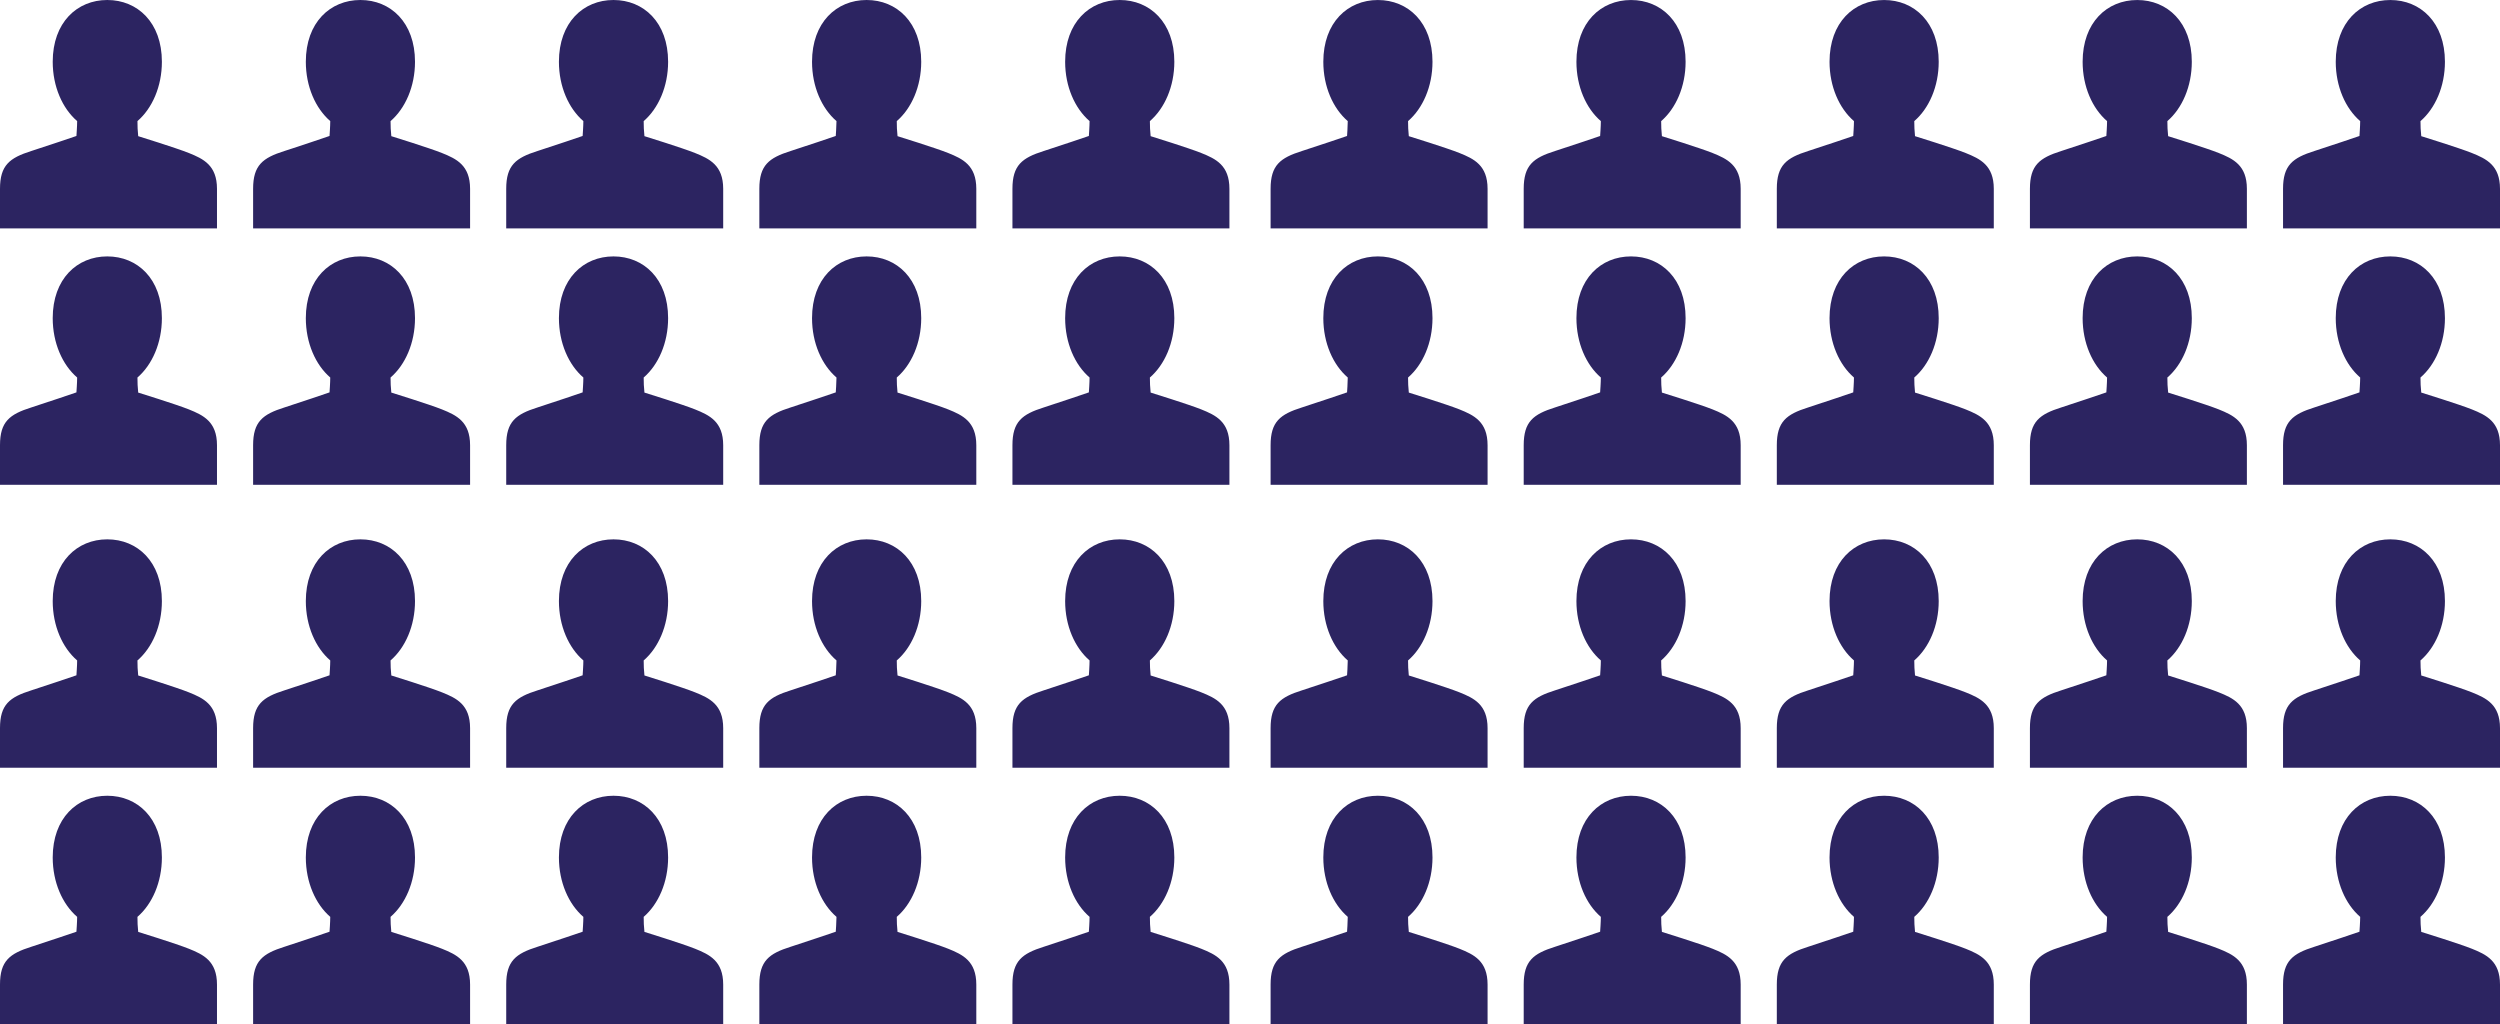
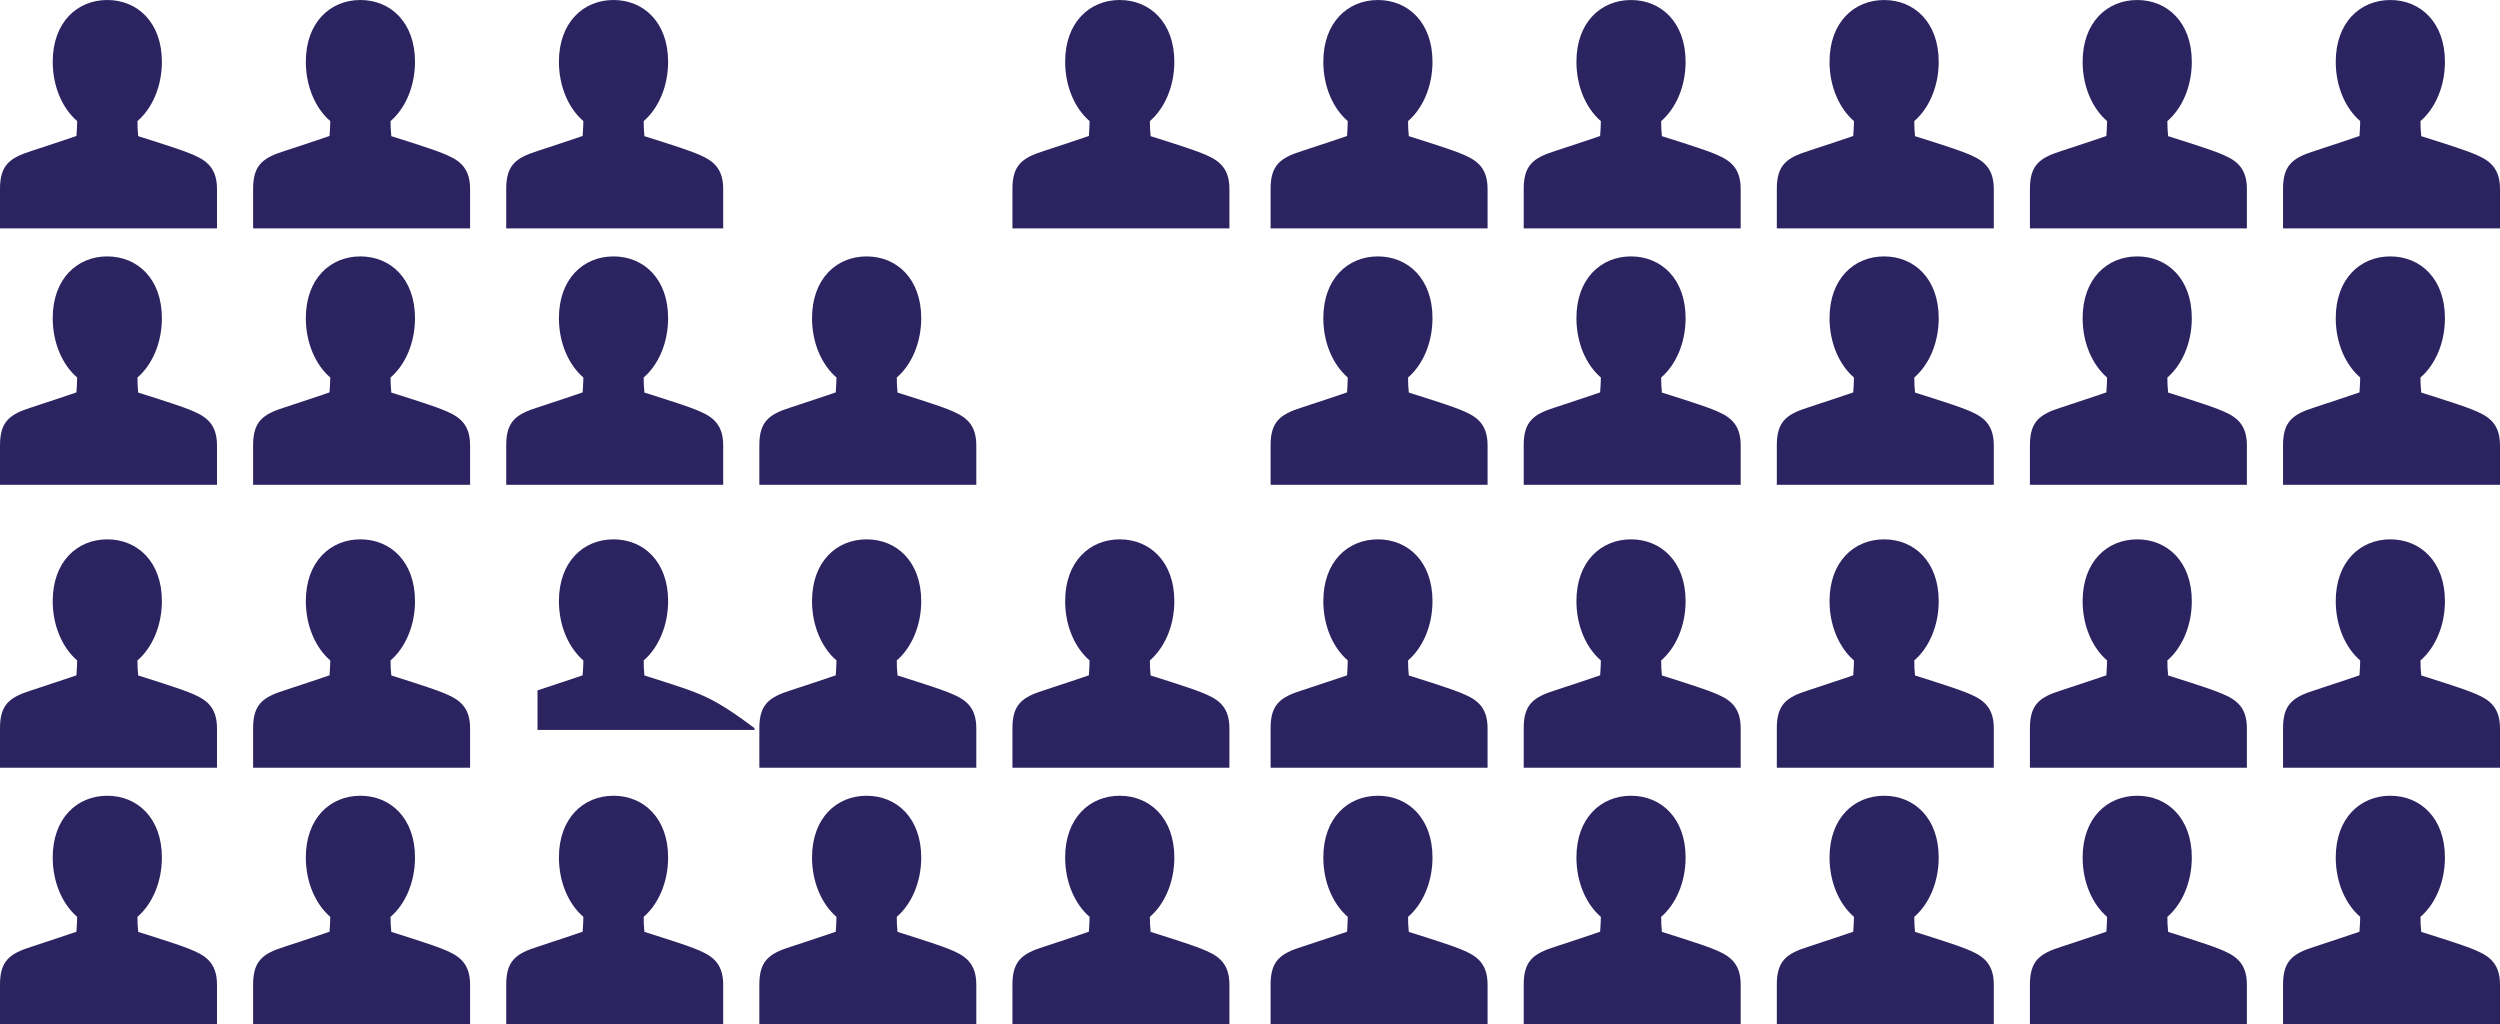
<svg xmlns="http://www.w3.org/2000/svg" xmlns:xlink="http://www.w3.org/1999/xlink" version="1.1" id="Layer_1" x="0px" y="0px" width="178.638px" height="73.181px" viewBox="0 0 178.638 73.181" style="enable-background:new 0 0 178.638 73.181;" xml:space="preserve">
  <g>
    <defs>
      <rect id="SVGID_29_" x="-2116.079" y="-1816.338" width="1227.276" height="993.819" />
    </defs>
    <clipPath id="SVGID_2_">
      <use xlink:href="#SVGID_29_" style="overflow:visible;" />
    </clipPath>
    <g style="clip-path:url(#SVGID_2_);">
      <g>
        <g style="opacity:0.03;">
			</g>
      </g>
    </g>
  </g>
  <g>
    <defs>
      <rect id="SVGID_43_" x="-2116.386" y="-16.744" width="1600" height="1000" />
    </defs>
    <clipPath id="SVGID_4_">
      <use xlink:href="#SVGID_43_" style="overflow:visible;" />
    </clipPath>
    <g style="clip-path:url(#SVGID_4_);">
      <g>
        <g style="opacity:0.03;">
			</g>
      </g>
      <g>
        <defs>
          <rect id="SVGID_45_" x="-3642.386" y="-1495.744" width="2661" height="2788" />
        </defs>
        <clipPath id="SVGID_6_">
          <use xlink:href="#SVGID_45_" style="overflow:visible;" />
        </clipPath>
        <g style="clip-path:url(#SVGID_6_);">
			</g>
      </g>
    </g>
  </g>
  <g>
    <path style="fill:#2C2461;" d="M13.499,10.935c-0.887-0.357-3.624-1.205-3.624-1.205C9.838,9.351,9.818,9.003,9.822,8.653   c1.053-0.911,1.746-2.471,1.746-4.24C11.568,1.602,9.822,0,7.665,0C5.513,0,3.767,1.602,3.767,4.413c0,1.77,0.691,3.329,1.746,4.24   c0.001,0.345-0.051,1.063-0.051,1.063s-2.199,0.751-3.226,1.075C0.686,11.282,0,11.806,0,13.493v2.827h15.505v-2.827   C15.505,11.806,14.523,11.347,13.499,10.935z" />
    <path style="fill:#2C2461;" d="M31.584,10.935c-0.886-0.357-3.623-1.205-3.623-1.205c-0.038-0.379-0.057-0.727-0.054-1.076   c1.054-0.911,1.747-2.471,1.747-4.24C29.654,1.602,27.907,0,25.752,0c-2.154,0-3.899,1.602-3.899,4.413   c0,1.77,0.691,3.329,1.745,4.24c0.002,0.345-0.051,1.063-0.051,1.063s-2.197,0.751-3.224,1.075   c-1.551,0.49-2.237,1.014-2.237,2.701v2.827H33.59v-2.827C33.59,11.806,32.609,11.347,31.584,10.935z" />
    <path style="fill:#2C2461;" d="M49.67,10.935c-0.885-0.357-3.622-1.205-3.622-1.205c-0.039-0.379-0.058-0.727-0.054-1.076   c1.052-0.911,1.746-2.471,1.746-4.24C47.74,1.602,45.994,0,43.837,0c-2.153,0-3.899,1.602-3.899,4.413   c0,1.77,0.691,3.329,1.746,4.24c0.002,0.345-0.051,1.063-0.051,1.063s-2.199,0.751-3.225,1.075c-1.55,0.49-2.236,1.014-2.236,2.701   v2.827h15.504v-2.827C51.676,11.806,50.693,11.347,49.67,10.935z" />
-     <path style="fill:#2C2461;" d="M67.756,10.935c-0.886-0.357-3.623-1.205-3.623-1.205c-0.039-0.379-0.057-0.727-0.054-1.076   c1.054-0.911,1.747-2.471,1.747-4.24C65.826,1.602,64.079,0,61.923,0c-2.152,0-3.899,1.602-3.899,4.413   c0,1.77,0.691,3.329,1.747,4.24c0,0.345-0.051,1.063-0.051,1.063s-2.2,0.751-3.226,1.075c-1.551,0.49-2.235,1.014-2.235,2.701   v2.827h15.503v-2.827C69.762,11.806,68.779,11.347,67.756,10.935z" />
    <path style="fill:#2C2461;" d="M85.841,10.935c-0.886-0.357-3.622-1.205-3.622-1.205c-0.038-0.379-0.057-0.727-0.054-1.076   c1.053-0.911,1.747-2.471,1.747-4.24C83.912,1.602,82.165,0,80.008,0c-2.153,0-3.898,1.602-3.898,4.413   c0,1.77,0.691,3.329,1.745,4.24c0.002,0.345-0.05,1.063-0.05,1.063s-2.199,0.751-3.225,1.075c-1.549,0.49-2.236,1.014-2.236,2.701   v2.827h15.504v-2.827C87.848,11.806,86.866,11.347,85.841,10.935z" />
    <path style="fill:#2C2461;" d="M13.499,29.256c-0.887-0.356-3.624-1.204-3.624-1.204c-0.037-0.379-0.057-0.727-0.053-1.076   c1.053-0.91,1.746-2.471,1.746-4.242c0-2.811-1.746-4.412-3.903-4.412c-2.152,0-3.898,1.602-3.898,4.412   c0,1.771,0.691,3.332,1.746,4.242c0.001,0.345-0.051,1.062-0.051,1.062s-2.199,0.752-3.226,1.077C0.686,29.604,0,30.128,0,31.813   v2.83h15.505v-2.83C15.505,30.128,14.523,29.669,13.499,29.256z" />
    <path style="fill:#2C2461;" d="M31.584,29.256c-0.886-0.356-3.623-1.204-3.623-1.204c-0.038-0.379-0.057-0.727-0.054-1.076   c1.054-0.91,1.747-2.471,1.747-4.242c0-2.811-1.747-4.412-3.902-4.412c-2.154,0-3.899,1.602-3.899,4.412   c0,1.771,0.691,3.332,1.745,4.242c0.002,0.345-0.051,1.062-0.051,1.062s-2.197,0.752-3.224,1.077   c-1.551,0.489-2.237,1.013-2.237,2.698v2.83H33.59v-2.83C33.59,30.128,32.609,29.669,31.584,29.256z" />
    <path style="fill:#2C2461;" d="M49.67,29.256c-0.885-0.356-3.622-1.204-3.622-1.204c-0.039-0.379-0.058-0.727-0.054-1.076   c1.052-0.91,1.746-2.471,1.746-4.242c0-2.811-1.746-4.412-3.903-4.412c-2.153,0-3.899,1.602-3.899,4.412   c0,1.771,0.691,3.332,1.746,4.242c0.002,0.345-0.051,1.062-0.051,1.062s-2.199,0.752-3.225,1.077   c-1.55,0.489-2.236,1.013-2.236,2.698v2.83h15.504v-2.83C51.676,30.128,50.693,29.669,49.67,29.256z" />
    <path style="fill:#2C2461;" d="M67.756,29.256c-0.886-0.356-3.623-1.204-3.623-1.204c-0.039-0.379-0.057-0.727-0.054-1.076   c1.054-0.91,1.747-2.471,1.747-4.242c0-2.811-1.747-4.412-3.903-4.412c-2.152,0-3.899,1.602-3.899,4.412   c0,1.771,0.691,3.332,1.747,4.242c0,0.345-0.051,1.062-0.051,1.062s-2.2,0.752-3.226,1.077c-1.551,0.489-2.235,1.013-2.235,2.698   v2.83h15.503v-2.83C69.762,30.128,68.779,29.669,67.756,29.256z" />
-     <path style="fill:#2C2461;" d="M85.841,29.256c-0.886-0.356-3.622-1.204-3.622-1.204c-0.038-0.379-0.057-0.727-0.054-1.076   c1.053-0.91,1.747-2.471,1.747-4.242c0-2.811-1.747-4.412-3.904-4.412c-2.153,0-3.898,1.602-3.898,4.412   c0,1.771,0.691,3.332,1.745,4.242c0.002,0.345-0.05,1.062-0.05,1.062s-2.199,0.752-3.225,1.077   c-1.549,0.489-2.236,1.013-2.236,2.698v2.83h15.504v-2.83C87.848,30.128,86.866,29.669,85.841,29.256z" />
    <path style="fill:#2C2461;" d="M104.291,10.935c-0.887-0.357-3.624-1.205-3.624-1.205c-0.039-0.379-0.057-0.727-0.054-1.076   c1.053-0.911,1.746-2.471,1.746-4.24c0-2.812-1.746-4.413-3.903-4.413c-2.152,0-3.898,1.602-3.898,4.413   c0,1.77,0.691,3.329,1.746,4.24c0.001,0.345-0.05,1.063-0.05,1.063s-2.2,0.751-3.227,1.075c-1.55,0.49-2.236,1.014-2.236,2.701   v2.827h15.504v-2.827C106.295,11.806,105.314,11.347,104.291,10.935z" />
    <path style="fill:#2C2461;" d="M122.377,10.935c-0.887-0.357-3.625-1.205-3.625-1.205c-0.038-0.379-0.057-0.727-0.053-1.076   c1.053-0.911,1.746-2.471,1.746-4.24c0-2.812-1.746-4.413-3.902-4.413c-2.154,0-3.899,1.602-3.899,4.413   c0,1.77,0.69,3.329,1.745,4.24c0.002,0.345-0.051,1.063-0.051,1.063s-2.198,0.751-3.225,1.075c-1.551,0.49-2.236,1.014-2.236,2.701   v2.827h15.504v-2.827C124.381,11.806,123.4,11.347,122.377,10.935z" />
    <path style="fill:#2C2461;" d="M140.461,10.935c-0.886-0.357-3.623-1.205-3.623-1.205c-0.037-0.379-0.056-0.727-0.053-1.076   c1.053-0.911,1.746-2.471,1.746-4.24c0-2.812-1.746-4.413-3.902-4.413c-2.154,0-3.899,1.602-3.899,4.413   c0,1.77,0.691,3.329,1.745,4.24c0.001,0.345-0.051,1.063-0.051,1.063s-2.199,0.751-3.224,1.075   c-1.551,0.49-2.237,1.014-2.237,2.701v2.827h15.504v-2.827C142.467,11.806,141.485,11.347,140.461,10.935z" />
    <path style="fill:#2C2461;" d="M158.546,10.935c-0.886-0.357-3.621-1.205-3.621-1.205c-0.039-0.379-0.058-0.727-0.055-1.076   c1.053-0.911,1.746-2.471,1.746-4.24c0-2.812-1.746-4.413-3.901-4.413c-2.154,0-3.9,1.602-3.9,4.413c0,1.77,0.692,3.329,1.746,4.24   c0.001,0.345-0.051,1.063-0.051,1.063s-2.199,0.751-3.224,1.075c-1.552,0.49-2.237,1.014-2.237,2.701v2.827h15.503v-2.827   C160.552,11.806,159.571,11.347,158.546,10.935z" />
    <path style="fill:#2C2461;" d="M176.633,10.935c-0.887-0.357-3.622-1.205-3.622-1.205c-0.039-0.379-0.058-0.727-0.055-1.076   c1.054-0.911,1.747-2.471,1.747-4.24c0-2.812-1.747-4.413-3.903-4.413c-2.153,0-3.899,1.602-3.899,4.413   c0,1.77,0.691,3.329,1.746,4.24c0.001,0.345-0.051,1.063-0.051,1.063s-2.199,0.751-3.225,1.075c-1.55,0.49-2.236,1.014-2.236,2.701   v2.827h15.503v-2.827C178.638,11.806,177.657,11.347,176.633,10.935z" />
    <path style="fill:#2C2461;" d="M104.291,29.256c-0.887-0.356-3.624-1.204-3.624-1.204c-0.039-0.379-0.057-0.727-0.054-1.076   c1.053-0.91,1.746-2.471,1.746-4.242c0-2.811-1.746-4.412-3.903-4.412c-2.152,0-3.898,1.602-3.898,4.412   c0,1.771,0.691,3.332,1.746,4.242c0.001,0.345-0.05,1.062-0.05,1.062s-2.2,0.752-3.227,1.077c-1.55,0.489-2.236,1.013-2.236,2.698   v2.83h15.504v-2.83C106.295,30.128,105.314,29.669,104.291,29.256z" />
    <path style="fill:#2C2461;" d="M122.377,29.256c-0.887-0.356-3.625-1.204-3.625-1.204c-0.038-0.379-0.057-0.727-0.053-1.076   c1.053-0.91,1.746-2.471,1.746-4.242c0-2.811-1.746-4.412-3.902-4.412c-2.154,0-3.899,1.602-3.899,4.412   c0,1.771,0.69,3.332,1.745,4.242c0.002,0.345-0.051,1.062-0.051,1.062s-2.198,0.752-3.225,1.077   c-1.551,0.489-2.236,1.013-2.236,2.698v2.83h15.504v-2.83C124.381,30.128,123.4,29.669,122.377,29.256z" />
    <path style="fill:#2C2461;" d="M140.461,29.256c-0.886-0.356-3.623-1.204-3.623-1.204c-0.037-0.379-0.056-0.727-0.053-1.076   c1.053-0.91,1.746-2.471,1.746-4.242c0-2.811-1.746-4.412-3.902-4.412c-2.154,0-3.899,1.602-3.899,4.412   c0,1.771,0.691,3.332,1.745,4.242c0.001,0.345-0.051,1.062-0.051,1.062s-2.199,0.752-3.224,1.077   c-1.551,0.489-2.237,1.013-2.237,2.698v2.83h15.504v-2.83C142.467,30.128,141.485,29.669,140.461,29.256z" />
    <path style="fill:#2C2461;" d="M158.546,29.256c-0.886-0.356-3.621-1.204-3.621-1.204c-0.039-0.379-0.058-0.727-0.055-1.076   c1.053-0.91,1.746-2.471,1.746-4.242c0-2.811-1.746-4.412-3.901-4.412c-2.154,0-3.9,1.602-3.9,4.412   c0,1.771,0.692,3.332,1.746,4.242c0.001,0.345-0.051,1.062-0.051,1.062s-2.199,0.752-3.224,1.077   c-1.552,0.489-2.237,1.013-2.237,2.698v2.83h15.503v-2.83C160.552,30.128,159.571,29.669,158.546,29.256z" />
    <path style="fill:#2C2461;" d="M176.633,29.256c-0.887-0.356-3.622-1.204-3.622-1.204c-0.039-0.379-0.058-0.727-0.055-1.076   c1.054-0.91,1.747-2.471,1.747-4.242c0-2.811-1.747-4.412-3.903-4.412c-2.153,0-3.899,1.602-3.899,4.412   c0,1.771,0.691,3.332,1.746,4.242c0.001,0.345-0.051,1.062-0.051,1.062s-2.199,0.752-3.225,1.077   c-1.55,0.489-2.236,1.013-2.236,2.698v2.83h15.503v-2.83C178.638,30.128,177.657,29.669,176.633,29.256z" />
    <path style="fill:#2C2461;" d="M13.499,49.473c-0.887-0.358-3.624-1.207-3.624-1.207c-0.037-0.378-0.057-0.726-0.053-1.074   c1.053-0.911,1.746-2.472,1.746-4.241c0-2.812-1.746-4.412-3.903-4.412c-2.152,0-3.898,1.601-3.898,4.412   c0,1.77,0.691,3.33,1.746,4.241c0.001,0.345-0.051,1.062-0.051,1.062s-2.199,0.751-3.226,1.076C0.686,49.819,0,50.343,0,52.03   v2.827h15.505V52.03C15.505,50.343,14.523,49.884,13.499,49.473z" />
    <path style="fill:#2C2461;" d="M31.584,49.473c-0.886-0.358-3.623-1.207-3.623-1.207c-0.038-0.378-0.057-0.726-0.054-1.074   c1.054-0.911,1.747-2.472,1.747-4.241c0-2.812-1.747-4.412-3.902-4.412c-2.154,0-3.899,1.601-3.899,4.412   c0,1.77,0.691,3.33,1.745,4.241c0.002,0.345-0.051,1.062-0.051,1.062s-2.197,0.751-3.224,1.076c-1.551,0.489-2.237,1.013-2.237,2.7   v2.827H33.59V52.03C33.59,50.343,32.609,49.884,31.584,49.473z" />
-     <path style="fill:#2C2461;" d="M49.67,49.473c-0.885-0.358-3.622-1.207-3.622-1.207c-0.039-0.378-0.058-0.726-0.054-1.074   c1.052-0.911,1.746-2.472,1.746-4.241c0-2.812-1.746-4.412-3.903-4.412c-2.153,0-3.899,1.601-3.899,4.412   c0,1.77,0.691,3.33,1.746,4.241c0.002,0.345-0.051,1.062-0.051,1.062s-2.199,0.751-3.225,1.076c-1.55,0.489-2.236,1.013-2.236,2.7   v2.827h15.504V52.03C51.676,50.343,50.693,49.884,49.67,49.473z" />
+     <path style="fill:#2C2461;" d="M49.67,49.473c-0.885-0.358-3.622-1.207-3.622-1.207c-0.039-0.378-0.058-0.726-0.054-1.074   c1.052-0.911,1.746-2.472,1.746-4.241c0-2.812-1.746-4.412-3.903-4.412c-2.153,0-3.899,1.601-3.899,4.412   c0,1.77,0.691,3.33,1.746,4.241c0.002,0.345-0.051,1.062-0.051,1.062s-2.199,0.751-3.225,1.076v2.827h15.504V52.03C51.676,50.343,50.693,49.884,49.67,49.473z" />
    <path style="fill:#2C2461;" d="M67.756,49.473c-0.886-0.358-3.623-1.207-3.623-1.207c-0.039-0.378-0.057-0.726-0.054-1.074   c1.054-0.911,1.747-2.472,1.747-4.241c0-2.812-1.747-4.412-3.903-4.412c-2.152,0-3.899,1.601-3.899,4.412   c0,1.77,0.691,3.33,1.747,4.241c0,0.345-0.051,1.062-0.051,1.062s-2.2,0.751-3.226,1.076c-1.551,0.489-2.235,1.013-2.235,2.7v2.827   h15.503V52.03C69.762,50.343,68.779,49.884,67.756,49.473z" />
    <path style="fill:#2C2461;" d="M85.841,49.473c-0.886-0.358-3.622-1.207-3.622-1.207c-0.038-0.378-0.057-0.726-0.054-1.074   c1.053-0.911,1.747-2.472,1.747-4.241c0-2.812-1.747-4.412-3.904-4.412c-2.153,0-3.898,1.601-3.898,4.412   c0,1.77,0.691,3.33,1.745,4.241c0.002,0.345-0.05,1.062-0.05,1.062s-2.199,0.751-3.225,1.076c-1.549,0.489-2.236,1.013-2.236,2.7   v2.827h15.504V52.03C87.848,50.343,86.866,49.884,85.841,49.473z" />
    <path style="fill:#2C2461;" d="M13.499,67.794c-0.887-0.357-3.624-1.205-3.624-1.205c-0.037-0.379-0.057-0.727-0.053-1.075   c1.053-0.911,1.746-2.473,1.746-4.243c0-2.81-1.746-4.411-3.903-4.411c-2.152,0-3.898,1.602-3.898,4.411   c0,1.771,0.691,3.332,1.746,4.243c0.001,0.344-0.051,1.062-0.051,1.062s-2.199,0.75-3.226,1.076C0.686,68.142,0,68.665,0,70.352   v2.829h15.505v-2.829C15.505,68.665,14.523,68.207,13.499,67.794z" />
    <path style="fill:#2C2461;" d="M31.584,67.794c-0.886-0.357-3.623-1.205-3.623-1.205c-0.038-0.379-0.057-0.727-0.054-1.075   c1.054-0.911,1.747-2.473,1.747-4.243c0-2.81-1.747-4.411-3.902-4.411c-2.154,0-3.899,1.602-3.899,4.411   c0,1.771,0.691,3.332,1.745,4.243c0.002,0.344-0.051,1.062-0.051,1.062s-2.197,0.75-3.224,1.076   c-1.551,0.489-2.237,1.013-2.237,2.699v2.829H33.59v-2.829C33.59,68.665,32.609,68.207,31.584,67.794z" />
    <path style="fill:#2C2461;" d="M49.67,67.794c-0.885-0.357-3.622-1.205-3.622-1.205c-0.039-0.379-0.058-0.727-0.054-1.075   c1.052-0.911,1.746-2.473,1.746-4.243c0-2.81-1.746-4.411-3.903-4.411c-2.153,0-3.899,1.602-3.899,4.411   c0,1.771,0.691,3.332,1.746,4.243c0.002,0.344-0.051,1.062-0.051,1.062s-2.199,0.75-3.225,1.076   c-1.55,0.489-2.236,1.013-2.236,2.699v2.829h15.504v-2.829C51.676,68.665,50.693,68.207,49.67,67.794z" />
    <path style="fill:#2C2461;" d="M67.756,67.794c-0.886-0.357-3.623-1.205-3.623-1.205c-0.039-0.379-0.057-0.727-0.054-1.075   c1.054-0.911,1.747-2.473,1.747-4.243c0-2.81-1.747-4.411-3.903-4.411c-2.152,0-3.899,1.602-3.899,4.411   c0,1.771,0.691,3.332,1.747,4.243c0,0.344-0.051,1.062-0.051,1.062s-2.2,0.75-3.226,1.076c-1.551,0.489-2.235,1.013-2.235,2.699   v2.829h15.503v-2.829C69.762,68.665,68.779,68.207,67.756,67.794z" />
    <path style="fill:#2C2461;" d="M85.841,67.794c-0.886-0.357-3.622-1.205-3.622-1.205c-0.038-0.379-0.057-0.727-0.054-1.075   c1.053-0.911,1.747-2.473,1.747-4.243c0-2.81-1.747-4.411-3.904-4.411c-2.153,0-3.898,1.602-3.898,4.411   c0,1.771,0.691,3.332,1.745,4.243c0.002,0.344-0.05,1.062-0.05,1.062s-2.199,0.75-3.225,1.076   c-1.549,0.489-2.236,1.013-2.236,2.699v2.829h15.504v-2.829C87.848,68.665,86.866,68.207,85.841,67.794z" />
    <path style="fill:#2C2461;" d="M104.291,49.473c-0.887-0.358-3.624-1.207-3.624-1.207c-0.039-0.378-0.057-0.726-0.054-1.074   c1.053-0.911,1.746-2.472,1.746-4.241c0-2.812-1.746-4.412-3.903-4.412c-2.152,0-3.898,1.601-3.898,4.412   c0,1.77,0.691,3.33,1.746,4.241c0.001,0.345-0.05,1.062-0.05,1.062s-2.2,0.751-3.227,1.076c-1.55,0.489-2.236,1.013-2.236,2.7   v2.827h15.504V52.03C106.295,50.343,105.314,49.884,104.291,49.473z" />
    <path style="fill:#2C2461;" d="M122.377,49.473c-0.887-0.358-3.625-1.207-3.625-1.207c-0.038-0.378-0.057-0.726-0.053-1.074   c1.053-0.911,1.746-2.472,1.746-4.241c0-2.812-1.746-4.412-3.902-4.412c-2.154,0-3.899,1.601-3.899,4.412   c0,1.77,0.69,3.33,1.745,4.241c0.002,0.345-0.051,1.062-0.051,1.062s-2.198,0.751-3.225,1.076c-1.551,0.489-2.236,1.013-2.236,2.7   v2.827h15.504V52.03C124.381,50.343,123.4,49.884,122.377,49.473z" />
    <path style="fill:#2C2461;" d="M140.461,49.473c-0.886-0.358-3.623-1.207-3.623-1.207c-0.037-0.378-0.056-0.726-0.053-1.074   c1.053-0.911,1.746-2.472,1.746-4.241c0-2.812-1.746-4.412-3.902-4.412c-2.154,0-3.899,1.601-3.899,4.412   c0,1.77,0.691,3.33,1.745,4.241c0.001,0.345-0.051,1.062-0.051,1.062s-2.199,0.751-3.224,1.076c-1.551,0.489-2.237,1.013-2.237,2.7   v2.827h15.504V52.03C142.467,50.343,141.485,49.884,140.461,49.473z" />
    <path style="fill:#2C2461;" d="M158.546,49.473c-0.886-0.358-3.621-1.207-3.621-1.207c-0.039-0.378-0.058-0.726-0.055-1.074   c1.053-0.911,1.746-2.472,1.746-4.241c0-2.812-1.746-4.412-3.901-4.412c-2.154,0-3.9,1.601-3.9,4.412   c0,1.77,0.692,3.33,1.746,4.241c0.001,0.345-0.051,1.062-0.051,1.062s-2.199,0.751-3.224,1.076c-1.552,0.489-2.237,1.013-2.237,2.7   v2.827h15.503V52.03C160.552,50.343,159.571,49.884,158.546,49.473z" />
    <path style="fill:#2C2461;" d="M176.633,49.473c-0.887-0.358-3.622-1.207-3.622-1.207c-0.039-0.378-0.058-0.726-0.055-1.074   c1.054-0.911,1.747-2.472,1.747-4.241c0-2.812-1.747-4.412-3.903-4.412c-2.153,0-3.899,1.601-3.899,4.412   c0,1.77,0.691,3.33,1.746,4.241c0.001,0.345-0.051,1.062-0.051,1.062s-2.199,0.751-3.225,1.076c-1.55,0.489-2.236,1.013-2.236,2.7   v2.827h15.503V52.03C178.638,50.343,177.657,49.884,176.633,49.473z" />
    <path style="fill:#2C2461;" d="M104.291,67.794c-0.887-0.357-3.624-1.205-3.624-1.205c-0.039-0.379-0.057-0.727-0.054-1.075   c1.053-0.911,1.746-2.473,1.746-4.243c0-2.81-1.746-4.411-3.903-4.411c-2.152,0-3.898,1.602-3.898,4.411   c0,1.771,0.691,3.332,1.746,4.243c0.001,0.344-0.05,1.062-0.05,1.062s-2.2,0.75-3.227,1.076c-1.55,0.489-2.236,1.013-2.236,2.699   v2.829h15.504v-2.829C106.295,68.665,105.314,68.207,104.291,67.794z" />
    <path style="fill:#2C2461;" d="M122.377,67.794c-0.887-0.357-3.625-1.205-3.625-1.205c-0.038-0.379-0.057-0.727-0.053-1.075   c1.053-0.911,1.746-2.473,1.746-4.243c0-2.81-1.746-4.411-3.902-4.411c-2.154,0-3.899,1.602-3.899,4.411   c0,1.771,0.69,3.332,1.745,4.243c0.002,0.344-0.051,1.062-0.051,1.062s-2.198,0.75-3.225,1.076   c-1.551,0.489-2.236,1.013-2.236,2.699v2.829h15.504v-2.829C124.381,68.665,123.4,68.207,122.377,67.794z" />
    <path style="fill:#2C2461;" d="M140.461,67.794c-0.886-0.357-3.623-1.205-3.623-1.205c-0.037-0.379-0.056-0.727-0.053-1.075   c1.053-0.911,1.746-2.473,1.746-4.243c0-2.81-1.746-4.411-3.902-4.411c-2.154,0-3.899,1.602-3.899,4.411   c0,1.771,0.691,3.332,1.745,4.243c0.001,0.344-0.051,1.062-0.051,1.062s-2.199,0.75-3.224,1.076   c-1.551,0.489-2.237,1.013-2.237,2.699v2.829h15.504v-2.829C142.467,68.665,141.485,68.207,140.461,67.794z" />
    <path style="fill:#2C2461;" d="M158.546,67.794c-0.886-0.357-3.621-1.205-3.621-1.205c-0.039-0.379-0.058-0.727-0.055-1.075   c1.053-0.911,1.746-2.473,1.746-4.243c0-2.81-1.746-4.411-3.901-4.411c-2.154,0-3.9,1.602-3.9,4.411   c0,1.771,0.692,3.332,1.746,4.243c0.001,0.344-0.051,1.062-0.051,1.062s-2.199,0.75-3.224,1.076   c-1.552,0.489-2.237,1.013-2.237,2.699v2.829h15.503v-2.829C160.552,68.665,159.571,68.207,158.546,67.794z" />
    <path style="fill:#2C2461;" d="M176.633,67.794c-0.887-0.357-3.622-1.205-3.622-1.205c-0.039-0.379-0.058-0.727-0.055-1.075   c1.054-0.911,1.747-2.473,1.747-4.243c0-2.81-1.747-4.411-3.903-4.411c-2.153,0-3.899,1.602-3.899,4.411   c0,1.771,0.691,3.332,1.746,4.243c0.001,0.344-0.051,1.062-0.051,1.062s-2.199,0.75-3.225,1.076   c-1.55,0.489-2.236,1.013-2.236,2.699v2.829h15.503v-2.829C178.638,68.665,177.657,68.207,176.633,67.794z" />
  </g>
</svg>